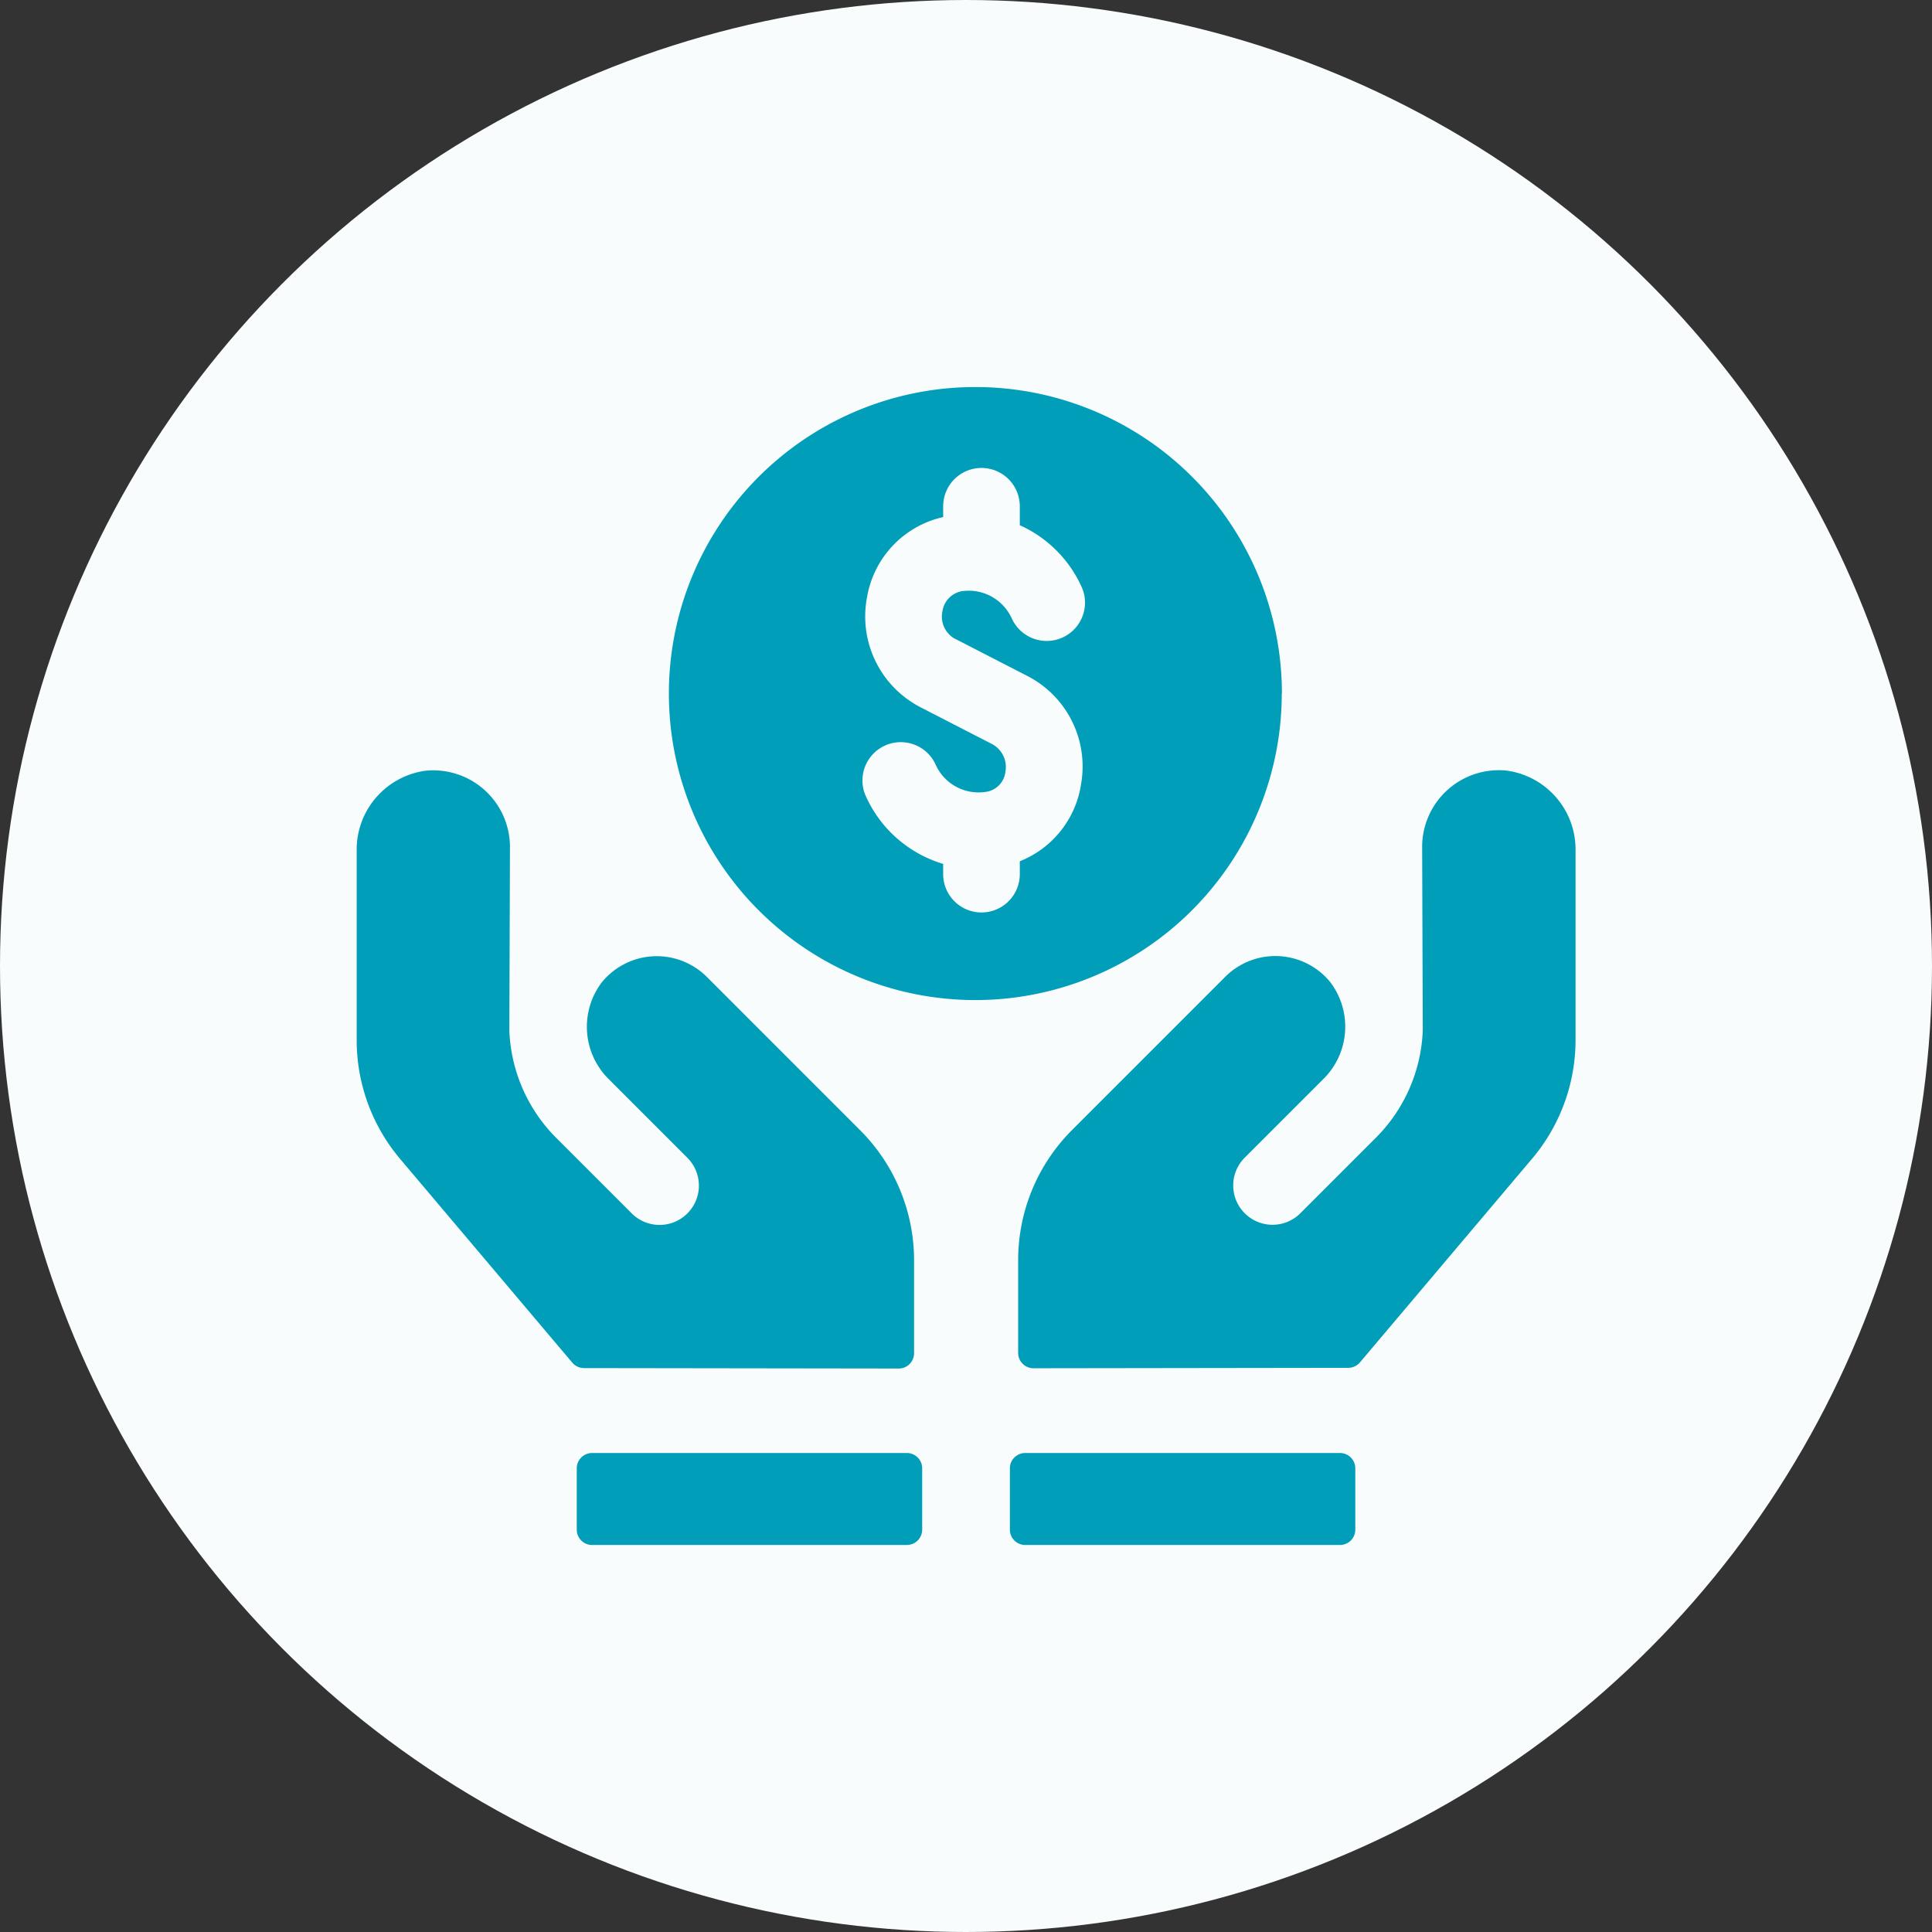
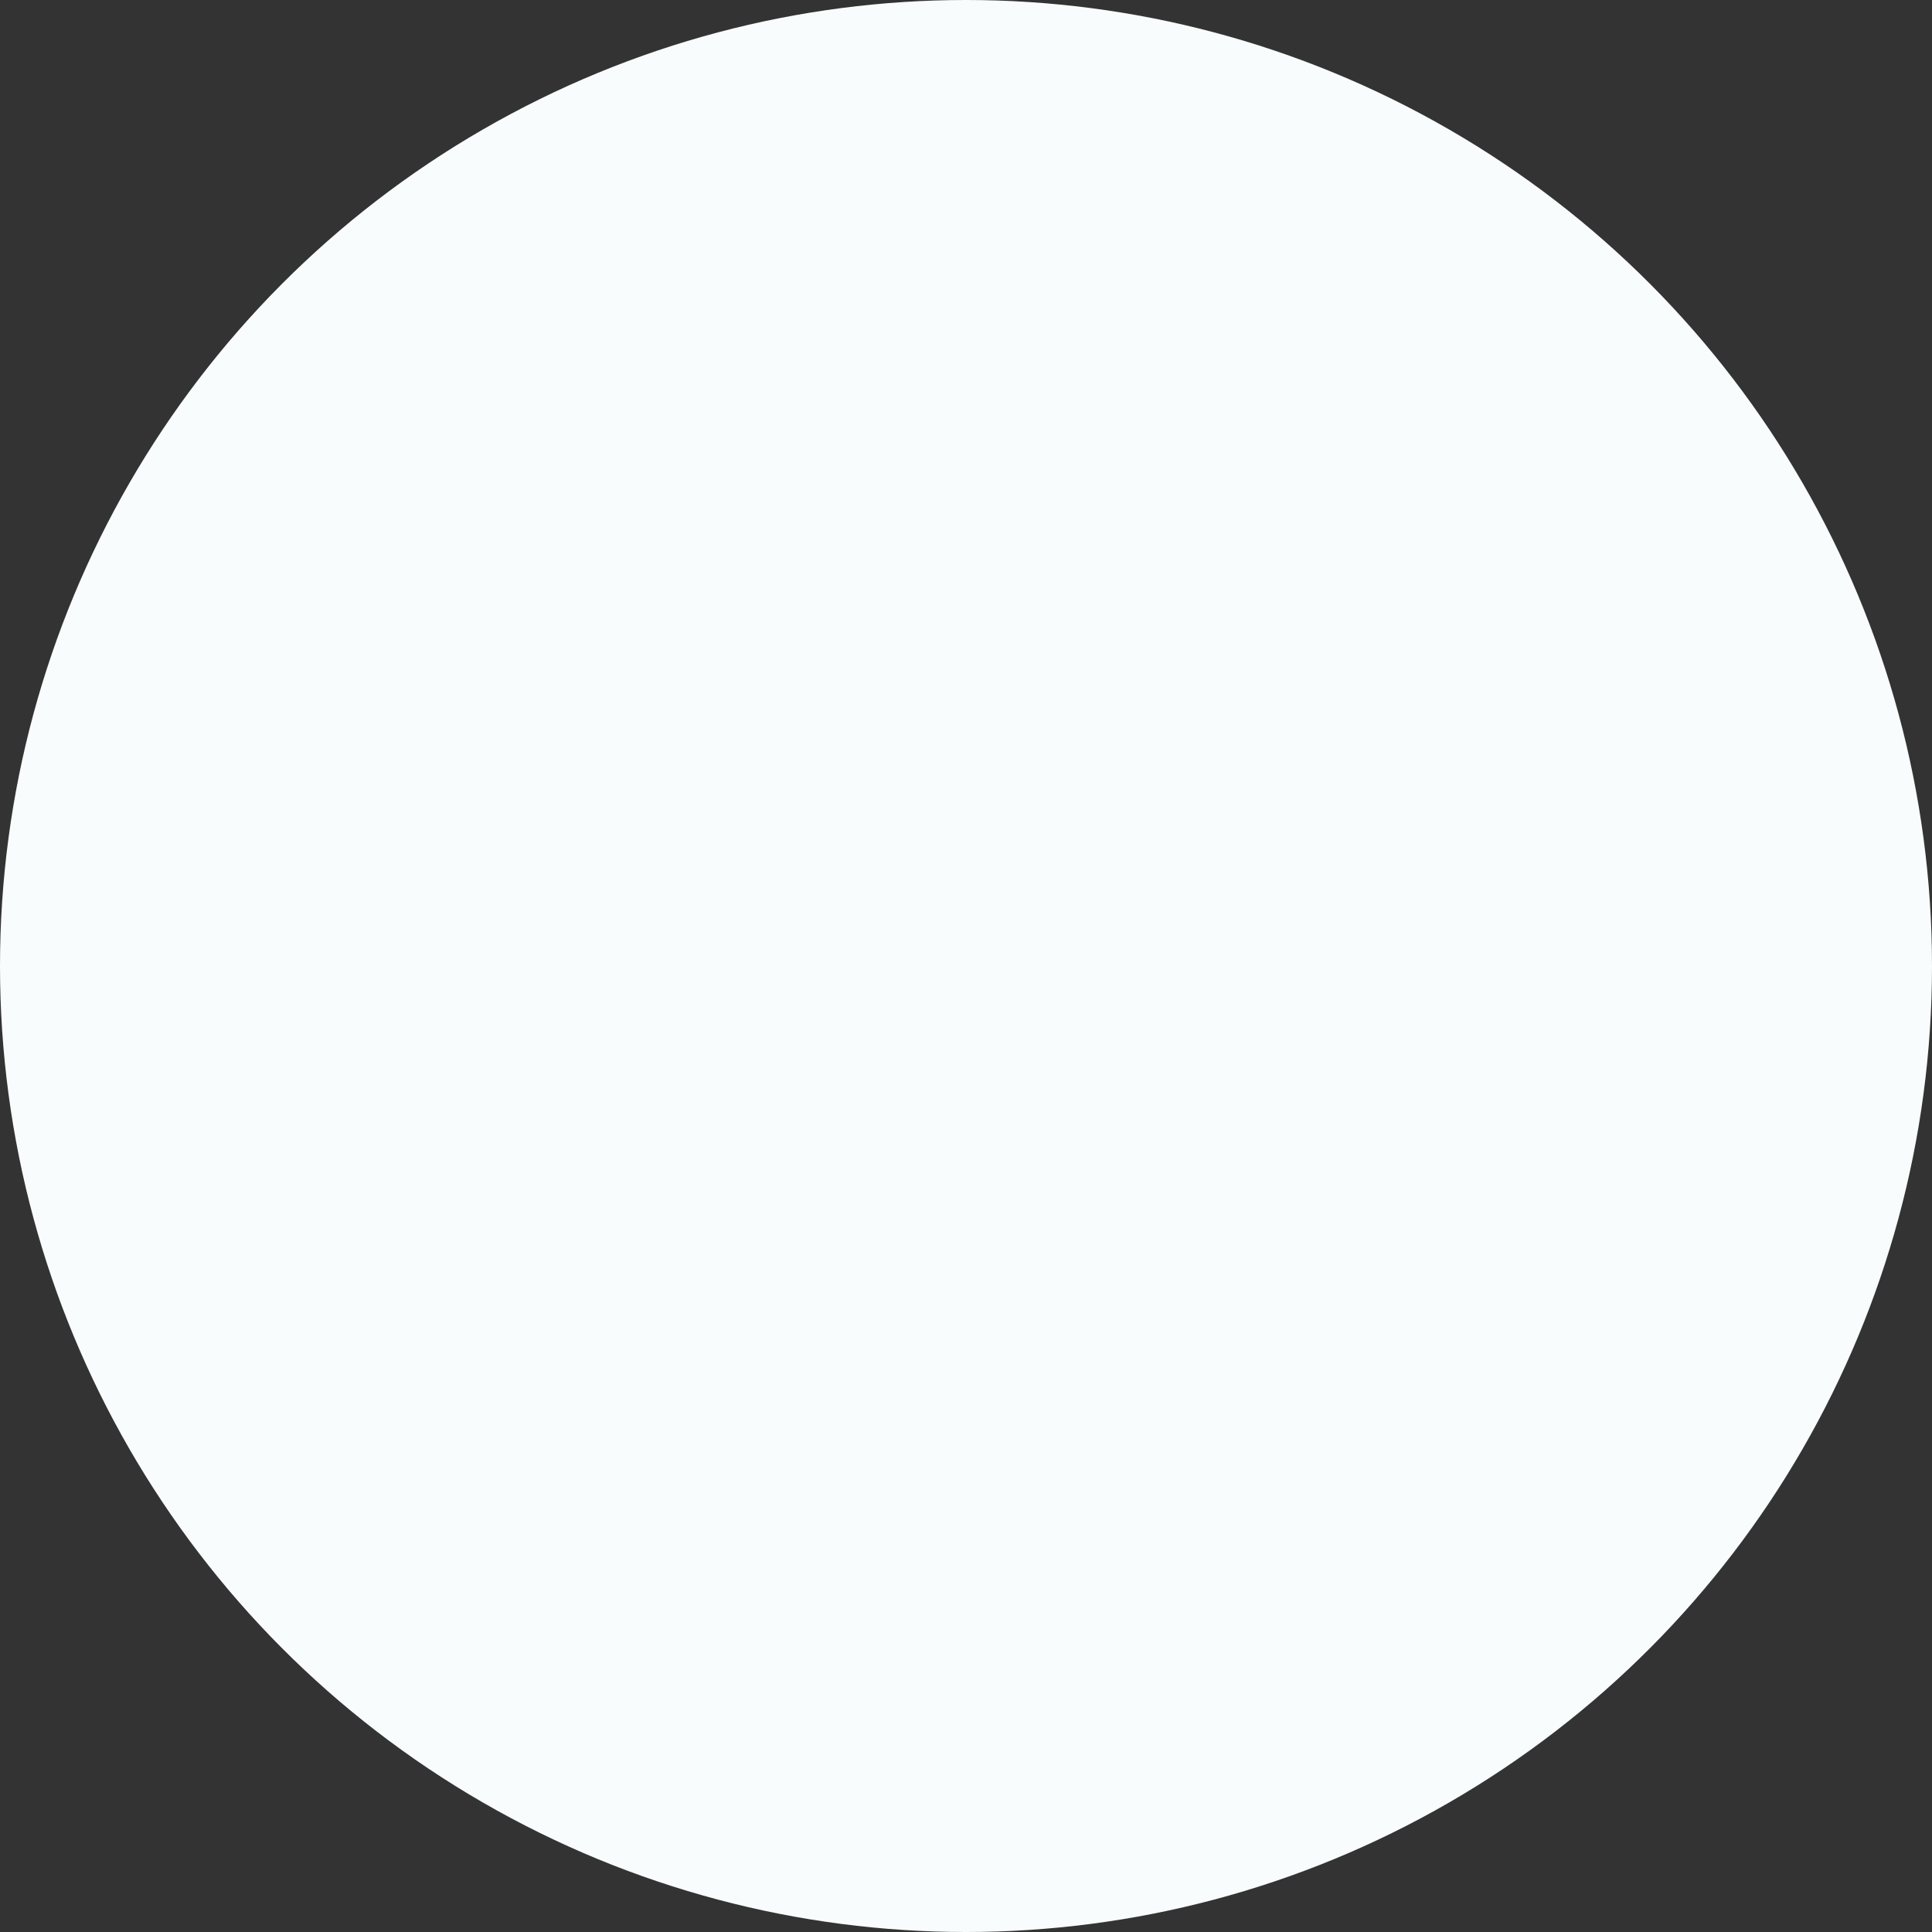
<svg xmlns="http://www.w3.org/2000/svg" width="66" height="66" viewBox="0 0 66 66">
  <rect x="0" y="0" width="66" height="66" fill="#333333" stroke="none" />
  <g id="组_1253" data-name="组 1253" transform="translate(-4363 -3827)">
    <circle id="椭圆_119" data-name="椭圆 119" cx="33" cy="33" r="33" transform="translate(4363 3827)" fill="#f8fcfd" />
    <g id="组_1231" data-name="组 1231" transform="translate(4136.563 3736.61)">
      <g id="组_1230" data-name="组 1230" transform="translate(238.619 103.612)">
        <g id="组_1229" data-name="组 1229">
-           <path id="路径_1243" data-name="路径 1243" d="M250.585,123.175a2.42,2.42,0,0,0-3.59.185,2.515,2.515,0,0,0,.266,3.334l2.658,2.659a1.343,1.343,0,0,1-1.9,1.9l-2.582-2.582a5.48,5.48,0,0,1-1.6-3.668l.021-6.272a2.62,2.62,0,0,0-2.888-2.6,2.721,2.721,0,0,0-2.348,2.754v6.452a6.283,6.283,0,0,0,1.484,4.055l5.881,6.959a.528.528,0,0,0,.4.186l10.752.015a.524.524,0,0,0,.524-.524v-3.172a6.282,6.282,0,0,0-1.84-4.442Zm27.323-7.049a2.62,2.62,0,0,0-2.888,2.6l.021,6.272a5.48,5.48,0,0,1-1.6,3.668l-2.582,2.582a1.343,1.343,0,0,1-1.9-1.9l2.659-2.659a2.516,2.516,0,0,0,.265-3.334,2.42,2.42,0,0,0-3.59-.185l-5.234,5.235a6.282,6.282,0,0,0-1.84,4.442v3.172a.524.524,0,0,0,.525.524l10.751-.015a.526.526,0,0,0,.4-.186l5.881-6.959a6.283,6.283,0,0,0,1.484-4.055V118.88A2.721,2.721,0,0,0,277.908,116.126Z" transform="translate(-238.619 -103.023)" fill="#009eb8" />
-           <path id="路径_1244" data-name="路径 1244" d="M257.077,140.027H246.325a.523.523,0,0,0-.524.524v2.094a.524.524,0,0,0,.524.524h10.752a.524.524,0,0,0,.524-.524v-2.094A.523.523,0,0,0,257.077,140.027Zm14.8,0H261.121a.523.523,0,0,0-.524.524v2.094a.524.524,0,0,0,.524.524h10.752a.524.524,0,0,0,.524-.524v-2.094A.523.523,0,0,0,271.873,140.027Zm-1.987-25.944a10.471,10.471,0,1,0-10.471,10.471A10.472,10.472,0,0,0,269.885,114.083Zm-11.135-1.856,2.418,1.244a3.475,3.475,0,0,1,1.857,3.7,3.376,3.376,0,0,1-2.094,2.641v.44a1.309,1.309,0,1,1-2.618,0v-.35a4.218,4.218,0,0,1-2.664-2.364,1.309,1.309,0,0,1,2.4-1.043,1.606,1.606,0,0,0,1.615.959l.118-.014a.78.78,0,0,0,.657-.683.885.885,0,0,0-.469-.955l-2.418-1.244a3.491,3.491,0,0,1-1.839-3.771,3.386,3.386,0,0,1,2.6-2.733v-.369a1.309,1.309,0,1,1,2.618,0v.647a4.21,4.21,0,0,1,2.134,2.159,1.309,1.309,0,0,1-2.4,1.043,1.617,1.617,0,0,0-1.614-.959.815.815,0,0,0-.762.692A.866.866,0,0,0,258.75,112.228Z" transform="translate(-238.28 -103.612)" fill="#009eb8" />
-         </g>
+           </g>
      </g>
    </g>
  </g>
</svg>